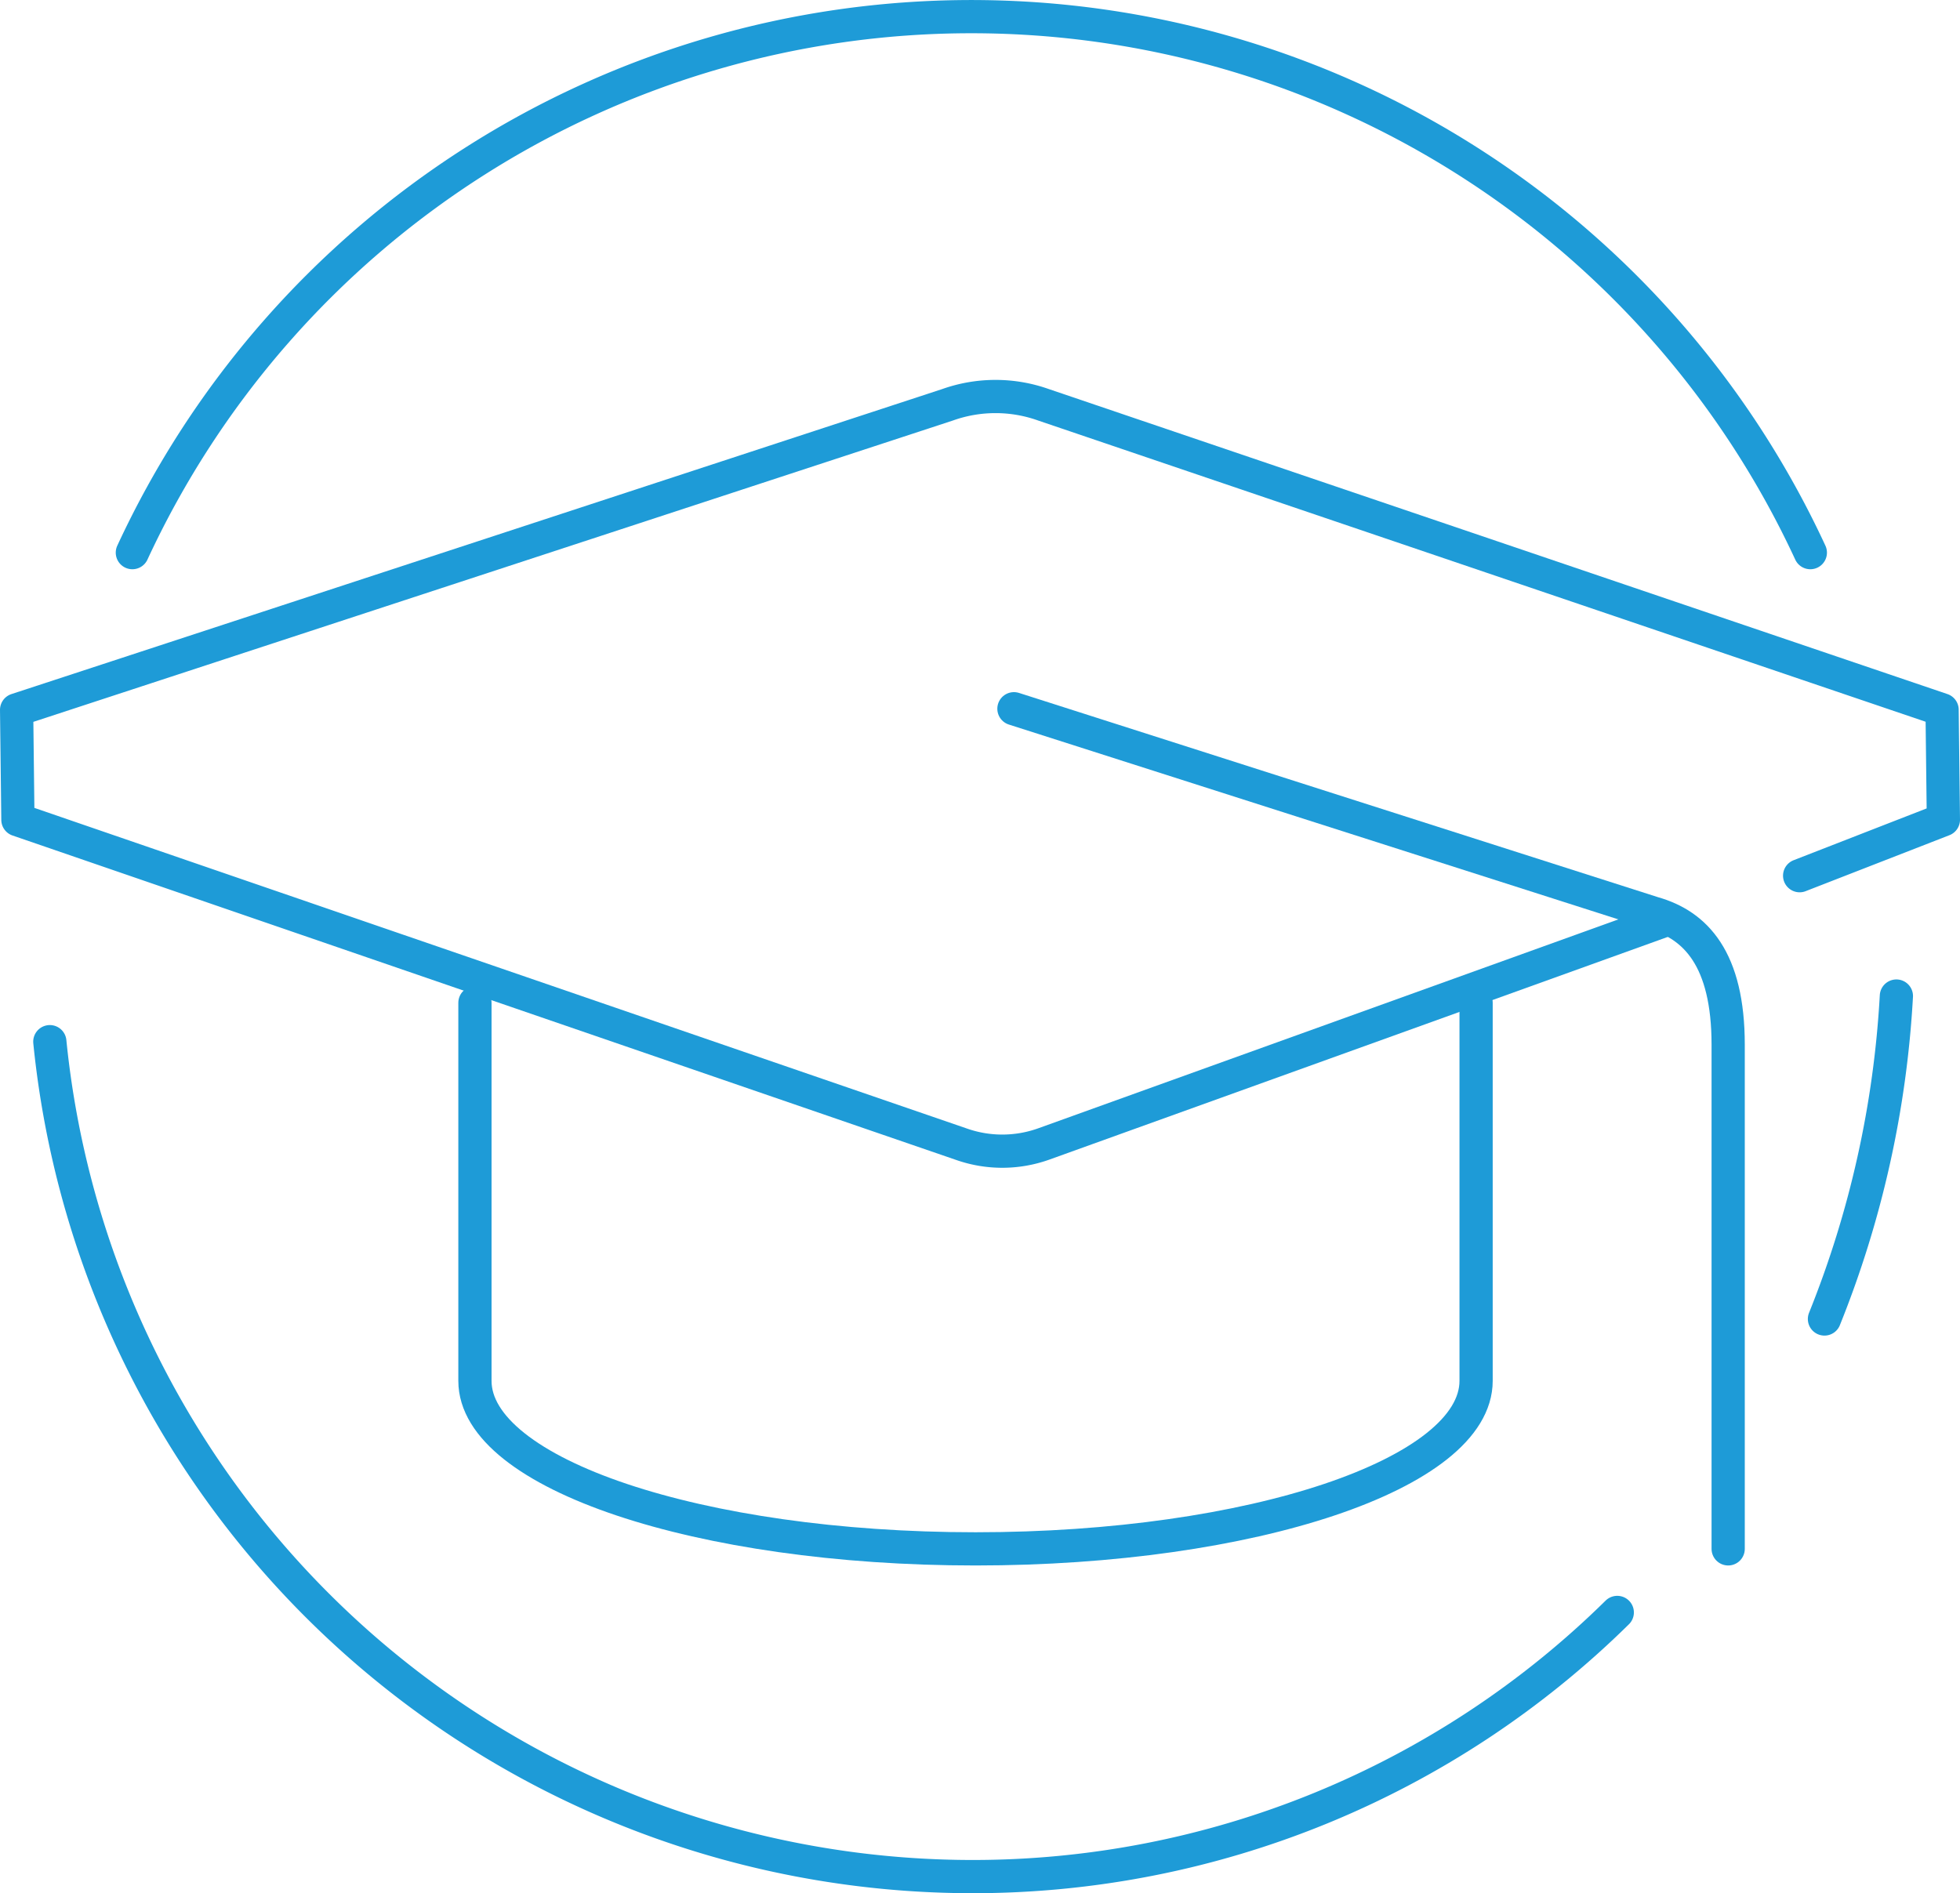
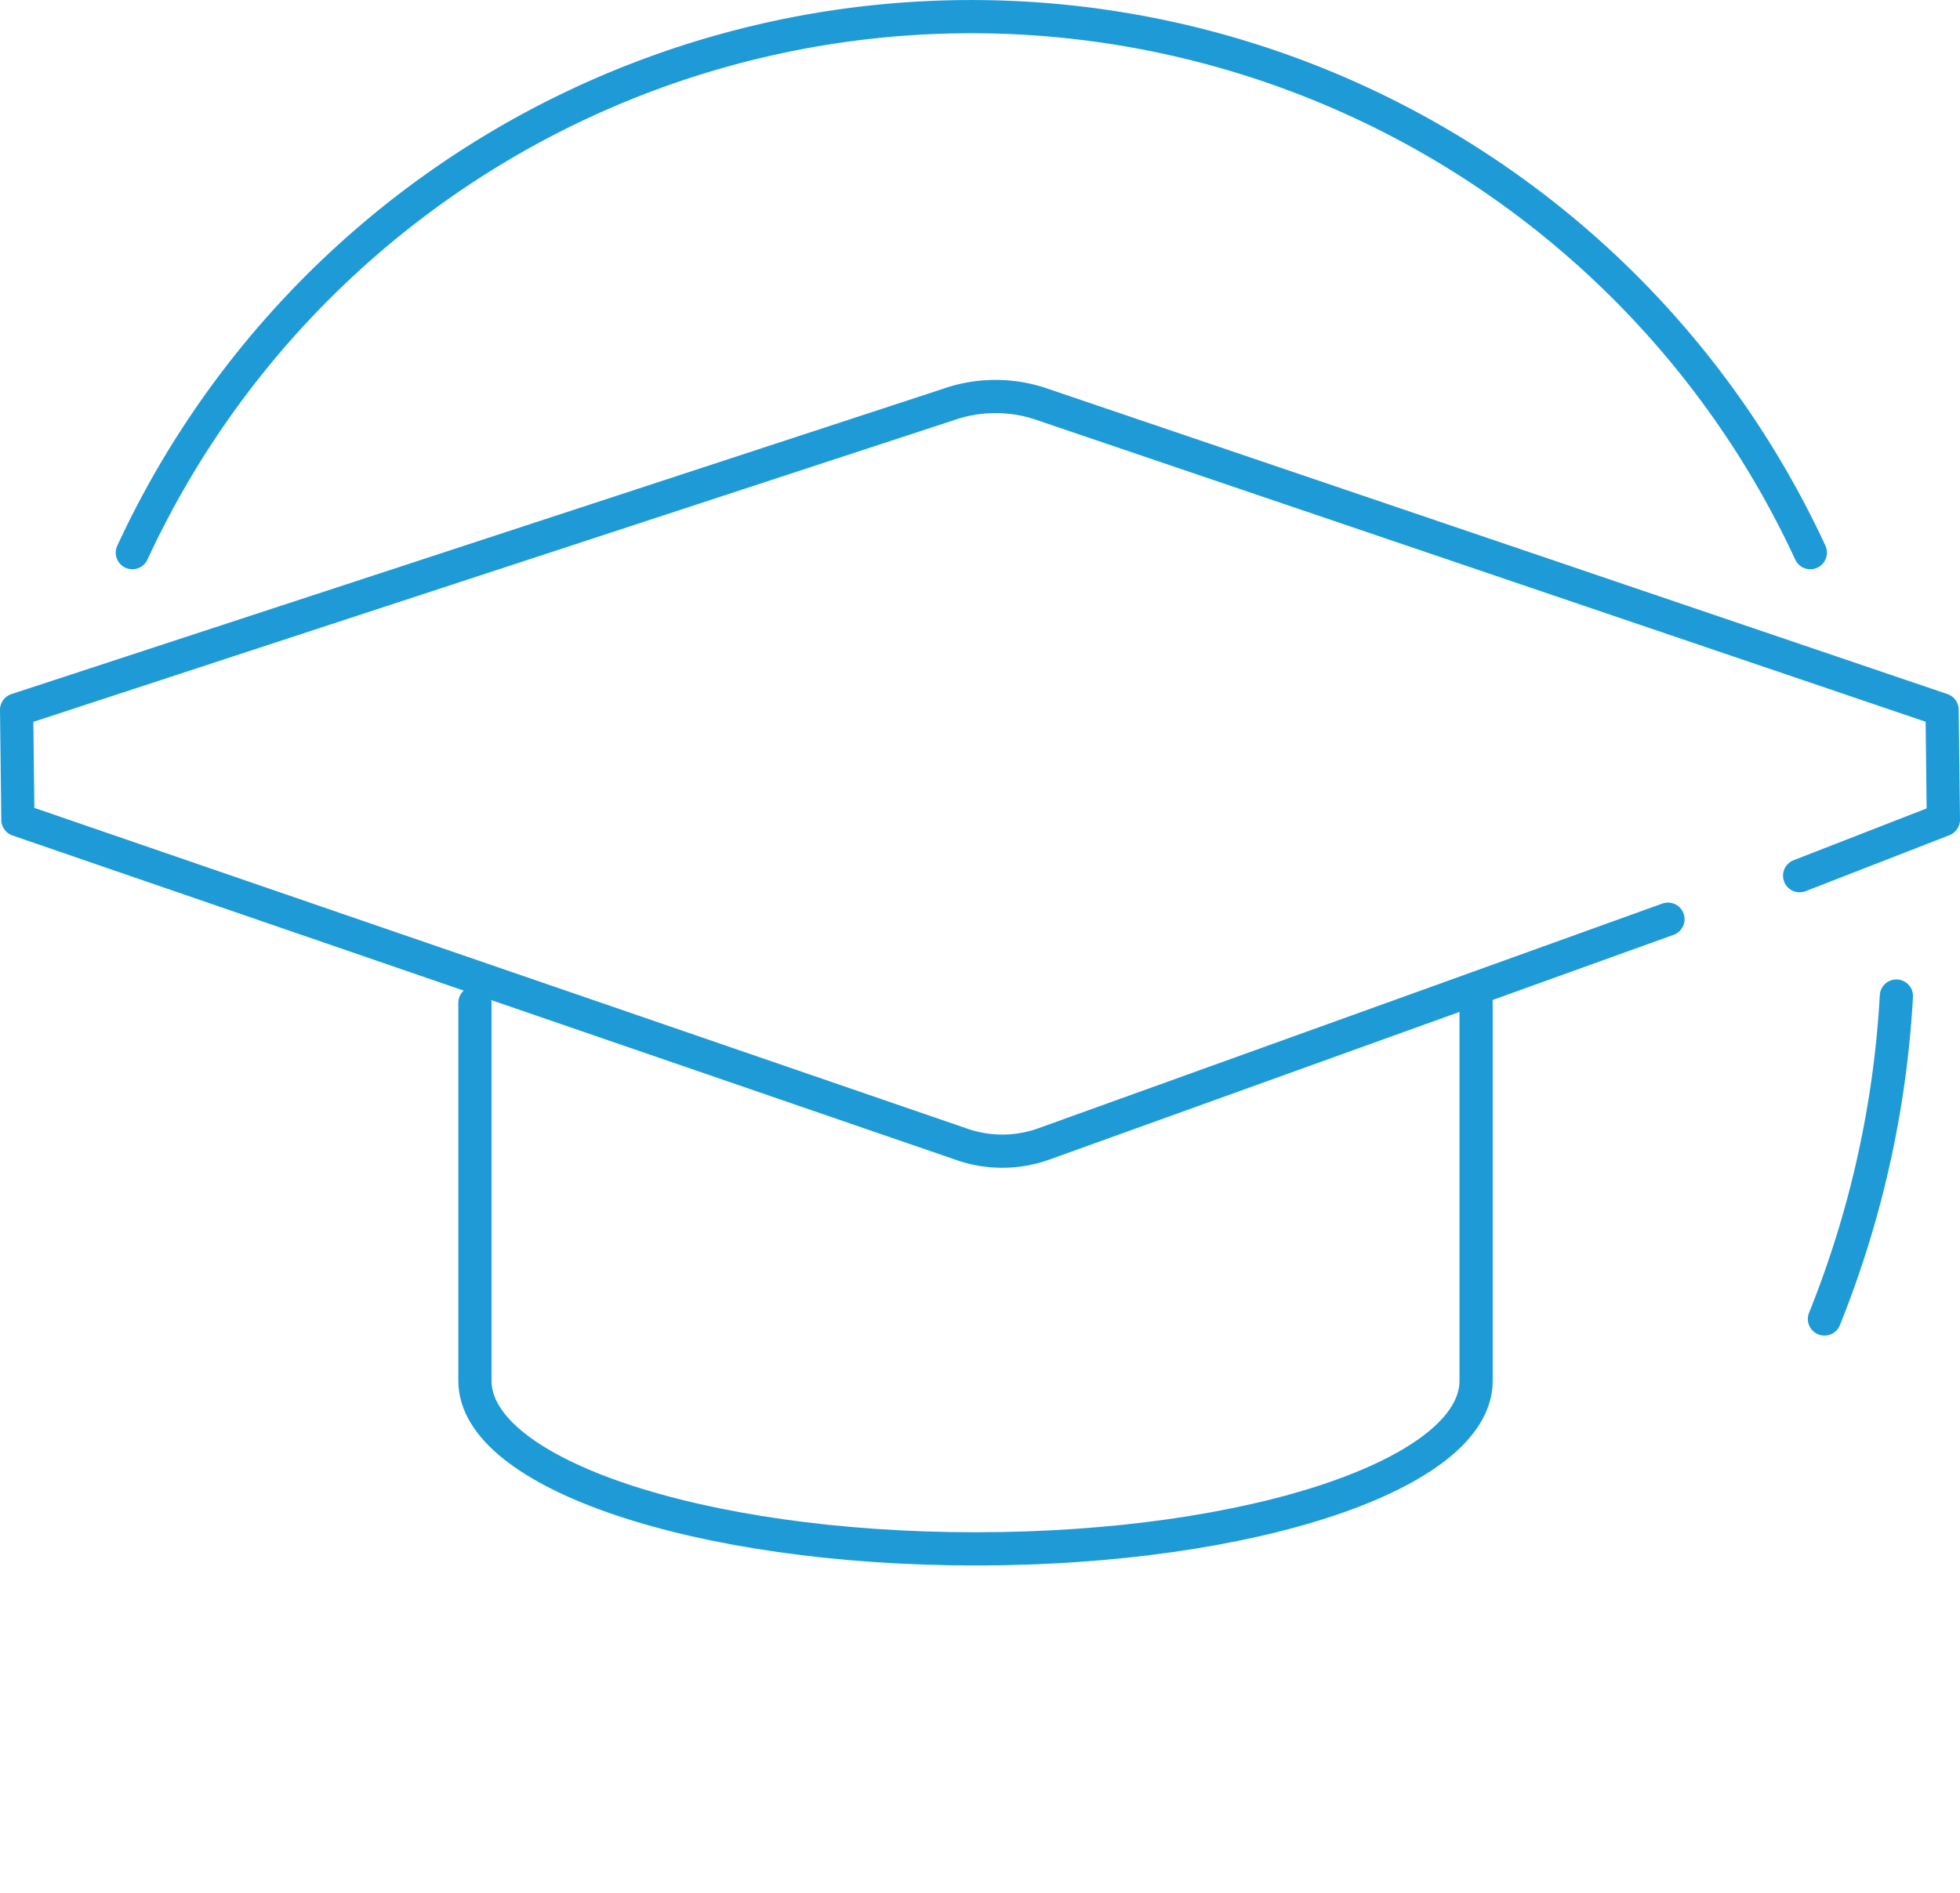
<svg xmlns="http://www.w3.org/2000/svg" width="118" height="114" viewBox="0 0 118 114">
  <g id="Icon_Ret_Bios_Carousel_Education" transform="translate(-96 -61.859)">
    <g id="Page_Template" data-name="Page Template" transform="translate(99 62.859)">
      <g id="ICON_2" data-name="ICON 2">
        <g id="Group_734" data-name="Group 734">
-           <path id="Ellipse_43" data-name="Ellipse 43" d="M107.341,650.164A55.26,55.26,0,0,1,68.428,666.07a55.846,55.846,0,0,1-55.453-50.275" transform="translate(-12.975 -554.07)" fill="none" stroke="#1e9bd7" stroke-linecap="round" stroke-linejoin="round" stroke-width="2" />
          <path id="Ellipse_43-2" data-name="Ellipse 43" d="M125.394,613.048a61.1,61.1,0,0,1-4.33,19.445" transform="translate(-14.224 -554.07)" fill="none" stroke="#1e9bd7" stroke-linecap="round" stroke-linejoin="round" stroke-width="2" />
          <path id="Ellipse_43-3" data-name="Ellipse 43" d="M17.944,586.347a55.661,55.661,0,0,1,101.02,0" transform="translate(-12.975 -554.07)" fill="none" stroke="#1e9bd7" stroke-linecap="round" stroke-linejoin="round" stroke-width="2" />
        </g>
      </g>
    </g>
    <g id="Icons_copy" data-name="Icons copy" transform="translate(97 85.739)">
      <g id="Education_" data-name="Education ">
        <g id="Education">
          <path id="Path_12233" data-name="Path 12233" d="M113.883,604.8l8.654-3.37-.078-6.619-54.1-18.366a8.609,8.609,0,0,0-5.776,0L6.537,594.815l.078,6.619L63.4,620.962a7.407,7.407,0,0,0,4.955,0l37.6-13.542" transform="translate(-6.537 -575.95)" fill="none" stroke="#1e9bd7" stroke-linecap="round" stroke-linejoin="round" stroke-width="2" />
-           <path id="Path_12234" data-name="Path 12234" d="M71.184,596.043l38.49,12.306c2.555.725,4.51,2.764,4.51,7.929v30.354" transform="translate(-11.141 -577.246)" fill="none" stroke="#1e9bd7" stroke-linecap="round" stroke-linejoin="round" stroke-width="2" />
          <path id="Path_12235" data-name="Path 12235" d="M36.033,614.97v22.765c0,5.588,13.495,10.118,30.137,10.118s30.137-4.53,30.137-10.118V614.97" transform="translate(-8.44 -578.467)" fill="none" stroke="#1e9bd7" stroke-linecap="round" stroke-linejoin="round" stroke-width="2" />
        </g>
      </g>
    </g>
  </g>
</svg>